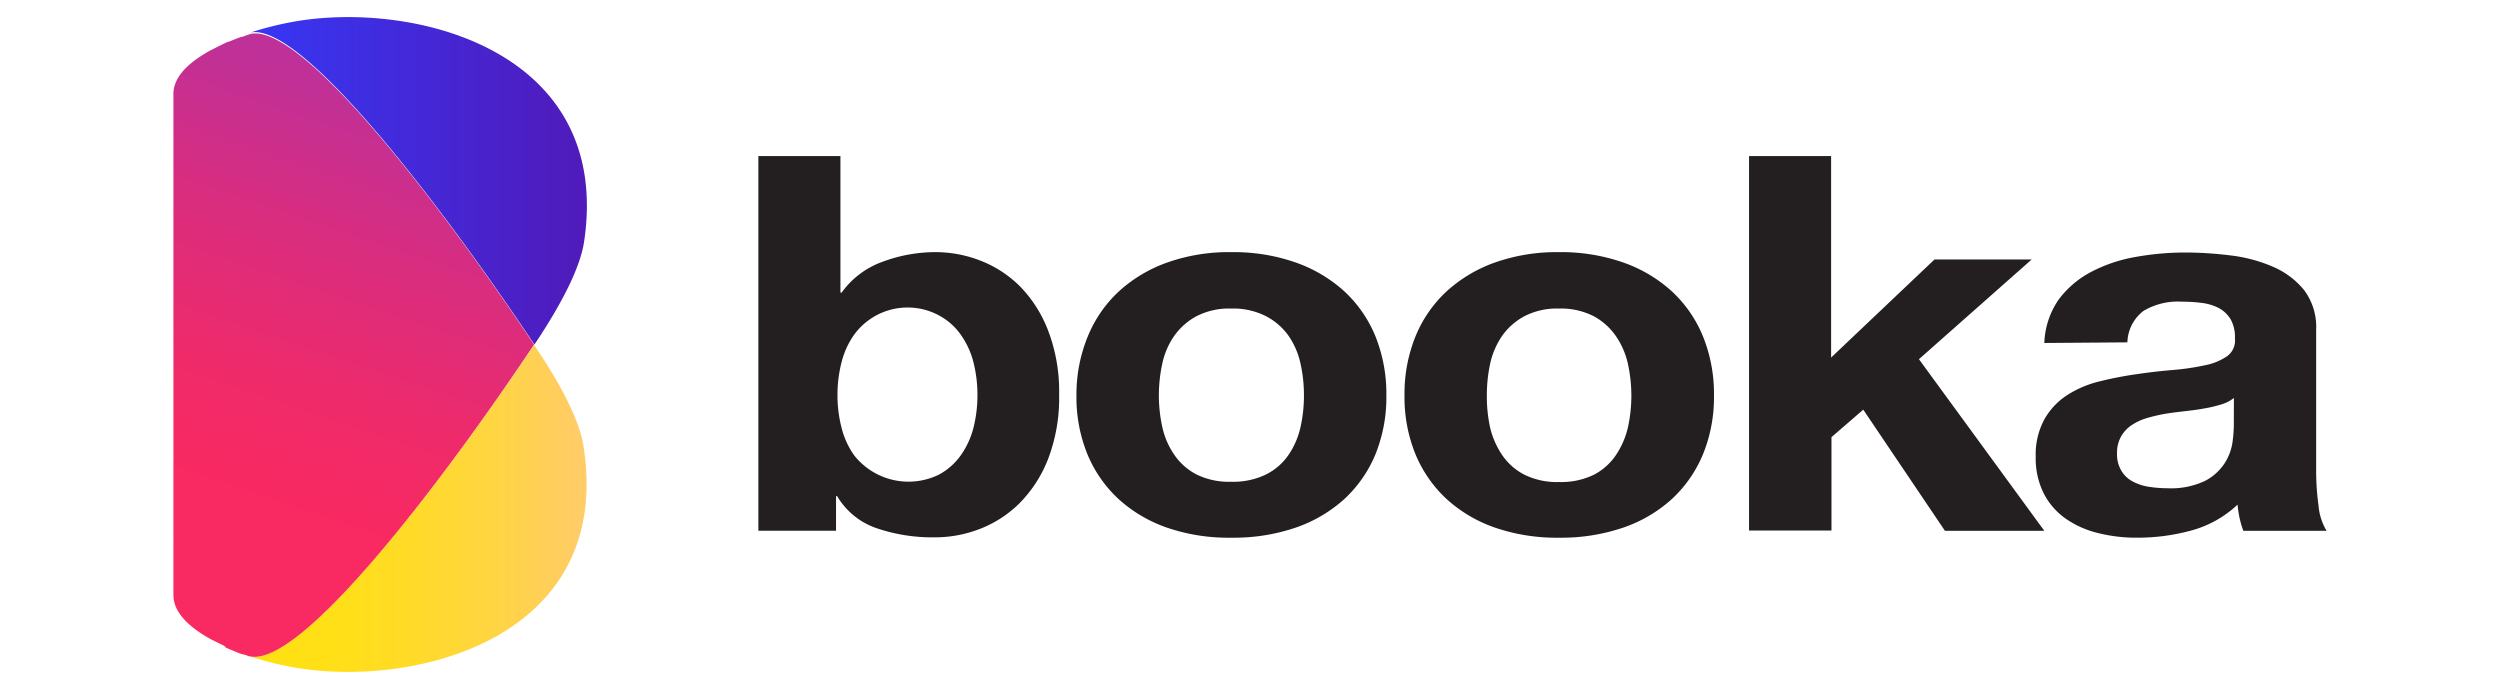
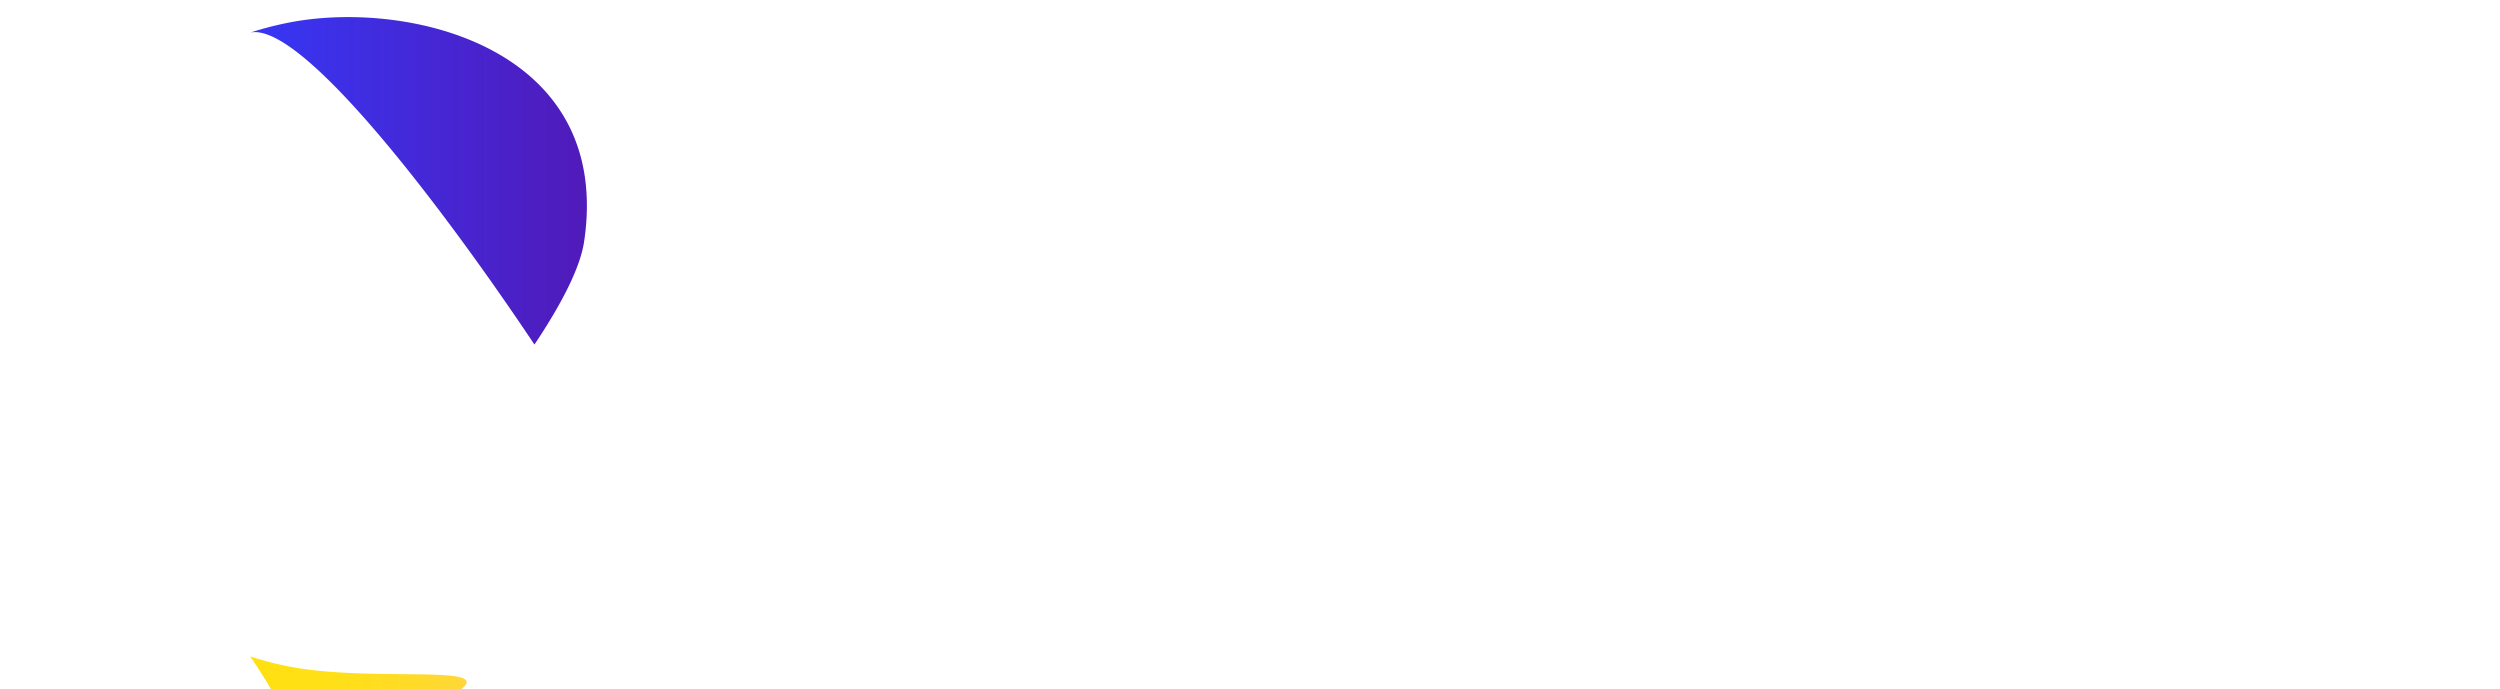
<svg xmlns="http://www.w3.org/2000/svg" viewBox="7.49 12.47 235.1 75.23" width="2500" height="689">
  <linearGradient id="a" gradientUnits="userSpaceOnUse" x1="16.09" x2="51.76" y1="67.96" y2="67.96">
    <stop offset=".08" stop-color="#ffe012" />
    <stop offset=".26" stop-color="#ffdf17" />
    <stop offset=".48" stop-color="#ffdb27" />
    <stop offset=".73" stop-color="#ffd541" />
    <stop offset=".99" stop-color="#ffcc65" />
    <stop offset="1" stop-color="#fc6" />
  </linearGradient>
  <linearGradient id="b" gradientUnits="userSpaceOnUse" x1="33.44" x2="16.71" y1="17.58" y2="67.07">
    <stop offset=".12" stop-color="#bf3098" />
    <stop offset=".43" stop-color="#d92d7f" />
    <stop offset=".78" stop-color="#f02a69" />
    <stop offset="1" stop-color="#f92961" />
  </linearGradient>
  <linearGradient id="c" gradientUnits="userSpaceOnUse" x1="15.88" x2="52.64" y1="32.21" y2="32.21">
    <stop offset=".1" stop-color="#3934ef" />
    <stop offset=".79" stop-color="#4b20c6" />
    <stop offset="1" stop-color="#511ab9" />
  </linearGradient>
  <g fill="#231f20">
-     <path d="M80.32 29.51v14.91h.13a9.38 9.38 0 0 1 4.45-3.36A16.49 16.49 0 0 1 90.73 40a13.55 13.55 0 0 1 4.86.92 12.57 12.57 0 0 1 4.33 2.81 14.15 14.15 0 0 1 3.08 4.84 18.61 18.61 0 0 1 1.2 7 18.61 18.61 0 0 1-1.2 7 14.15 14.15 0 0 1-3.12 4.84 12.57 12.57 0 0 1-4.33 2.81 13.55 13.55 0 0 1-4.86.92 18.94 18.94 0 0 1-6.43-1 8 8 0 0 1-4.3-3.5h-.12v3.78h-8.48V29.51zM94.84 52a9.1 9.1 0 0 0-1.39-3 6.9 6.9 0 0 0-2.37-2.09A7.22 7.22 0 0 0 81.83 49a8.89 8.89 0 0 0-1.38 3 14.17 14.17 0 0 0-.45 3.65 14 14 0 0 0 .45 3.55 8.89 8.89 0 0 0 1.38 3 7.56 7.56 0 0 0 9.25 2.09 7 7 0 0 0 2.37-2.09 9.1 9.1 0 0 0 1.39-3 14.45 14.45 0 0 0 .44-3.55 14.63 14.63 0 0 0-.44-3.65zM107.33 49.2a13.85 13.85 0 0 1 3.41-4.93 15.49 15.49 0 0 1 5.3-3.15A20.21 20.21 0 0 1 123 40a20.52 20.52 0 0 1 7 1.12 15.53 15.53 0 0 1 5.33 3.15 13.85 13.85 0 0 1 3.41 4.93 16.88 16.88 0 0 1 1.19 6.45 16.65 16.65 0 0 1-1.19 6.42 13.91 13.91 0 0 1-3.41 4.9 15.32 15.32 0 0 1-5.33 3.12 21 21 0 0 1-7 1.09 20.71 20.71 0 0 1-7-1.09 15.27 15.27 0 0 1-5.3-3.12 13.91 13.91 0 0 1-3.41-4.9 16.47 16.47 0 0 1-1.2-6.42 16.69 16.69 0 0 1 1.24-6.45zm8.14 9.92a8.57 8.57 0 0 0 1.3 3 6.62 6.62 0 0 0 2.42 2.15 8 8 0 0 0 3.79.8 8.15 8.15 0 0 0 3.82-.8 6.51 6.51 0 0 0 2.46-2.15 8.74 8.74 0 0 0 1.29-3 15.44 15.44 0 0 0 .38-3.47 15.77 15.77 0 0 0-.38-3.5 8.47 8.47 0 0 0-1.29-3A7 7 0 0 0 126.8 47a7.91 7.91 0 0 0-3.82-.84 7.76 7.76 0 0 0-3.79.84 7.08 7.08 0 0 0-2.42 2.14 8.32 8.32 0 0 0-1.3 3 16.39 16.39 0 0 0-.38 3.5 16 16 0 0 0 .38 3.48zM143.11 49.2a13.85 13.85 0 0 1 3.41-4.93 15.49 15.49 0 0 1 5.3-3.15 20.21 20.21 0 0 1 6.94-1.12 20.52 20.52 0 0 1 7 1.12 15.44 15.44 0 0 1 5.33 3.15 13.85 13.85 0 0 1 3.41 4.93 16.69 16.69 0 0 1 1.2 6.45 16.47 16.47 0 0 1-1.2 6.42 13.91 13.91 0 0 1-3.41 4.9 15.23 15.23 0 0 1-5.33 3.12 21 21 0 0 1-7 1.09 20.71 20.71 0 0 1-6.94-1.09 15.27 15.27 0 0 1-5.3-3.12 13.91 13.91 0 0 1-3.41-4.9 16.47 16.47 0 0 1-1.2-6.42 16.69 16.69 0 0 1 1.2-6.45zm8.14 9.92a9 9 0 0 0 1.3 3A6.57 6.57 0 0 0 155 64.3a8 8 0 0 0 3.78.8 8.15 8.15 0 0 0 3.82-.8 6.51 6.51 0 0 0 2.4-2.15 9 9 0 0 0 1.3-3 16 16 0 0 0 .38-3.47 16.39 16.39 0 0 0-.38-3.5 8.67 8.67 0 0 0-1.3-3 7 7 0 0 0-2.42-2.18 7.91 7.91 0 0 0-3.82-.84A7.71 7.71 0 0 0 155 47a7 7 0 0 0-2.43 2.14 8.67 8.67 0 0 0-1.3 3 16.38 16.38 0 0 0-.37 3.5 16 16 0 0 0 .35 3.48zM188.49 29.51v22l11.29-10.71h10.61l-12.31 10.89 13.69 18.74h-10.85L192 57.2l-3.47 3v10.2h-9V29.51z" />
-     <path d="M211.77 49.92a8.85 8.85 0 0 1 1.58-4.76 10.5 10.5 0 0 1 3.53-3 16.47 16.47 0 0 1 4.83-1.63 30.64 30.64 0 0 1 5.4-.49 40.14 40.14 0 0 1 5 .32 16.43 16.43 0 0 1 4.61 1.23 8.89 8.89 0 0 1 3.41 2.55 6.68 6.68 0 0 1 1.32 4.33v15.37a27.81 27.81 0 0 0 .26 3.84 6.34 6.34 0 0 0 .88 2.75h-9.09a10.76 10.76 0 0 1-.41-1.4 11.67 11.67 0 0 1-.22-1.46 11.93 11.93 0 0 1-5 2.81 22.31 22.31 0 0 1-5.93.8 17.18 17.18 0 0 1-4.35-.52 10.43 10.43 0 0 1-3.54-1.6 7.54 7.54 0 0 1-2.36-2.75 8.57 8.57 0 0 1-.86-4 8 8 0 0 1 1-4.15 7.62 7.62 0 0 1 2.53-2.61 11.66 11.66 0 0 1 3.53-1.46 39.37 39.37 0 0 1 4-.77c1.34-.2 2.67-.35 4-.46a26.45 26.45 0 0 0 3.47-.52 6.36 6.36 0 0 0 2.4-1 2.11 2.11 0 0 0 .82-1.92 3.92 3.92 0 0 0-.47-2.09 3.4 3.4 0 0 0-1.26-1.21 5.61 5.61 0 0 0-1.83-.57 17.48 17.48 0 0 0-2.24-.14 7.31 7.31 0 0 0-4.17 1 4.46 4.46 0 0 0-1.77 3.44zm20.7 6a4 4 0 0 1-1.42.72 14.49 14.49 0 0 1-1.83.43c-.65.12-1.33.21-2.05.29s-1.43.17-2.14.28a18.56 18.56 0 0 0-2 .46 6.11 6.11 0 0 0-1.71.78 3.69 3.69 0 0 0-1.16 1.23 3.62 3.62 0 0 0-.45 1.89 3.45 3.45 0 0 0 .45 1.83 3.16 3.16 0 0 0 1.2 1.18 5.61 5.61 0 0 0 1.76.6 13 13 0 0 0 2.09.17 8.67 8.67 0 0 0 4.1-.8 5.7 5.7 0 0 0 2.14-1.92 5.79 5.79 0 0 0 .86-2.26 15 15 0 0 0 .15-1.84z" />
-   </g>
-   <path d="M20.42 85.3a34.62 34.62 0 0 1-4.55-1.16c5.75 1.17 21.49-19.82 31-34l.42.62c2.74 4.12 4.63 7.85 5 10.58C55.49 82.4 33.44 87.7 20.42 85.3z" fill="url(#a)" />
-   <path d="M46.87 50.09c-9.5 14.23-25.25 35.22-31 34.05-.19 0-.37-.12-.55-.18h-.08l-.17-.06h-.11l-.17-.07-.18-.06-.13-.06-.37-.15-.24-.1a3.89 3.89 0 0 1-.38-.16l-.27-.12-.16-.18-1.4-.69c-2.06-1.12-4.14-2.75-4.17-4.82v-.05-6.17a1.08 1.08 0 0 0 0-.18v-5.48-3a4.17 4.17 0 0 0 0-.5v-3-9-12a4.17 4.17 0 0 0 0-.5v-3-5.49a.54.54 0 0 0 0-.18v-6.21c0-2 1.88-3.52 3.81-4.63.6-.32 1.21-.62 1.78-.9l.15-.07.22-.1h.09l.13-.06.43-.17.21-.09.38-.14.17-.07h.11l.92-.32c5.75-1.3 21.48 19.68 30.98 33.91z" fill="url(#b)" />
+     </g>
+   <path d="M20.42 85.3a34.62 34.62 0 0 1-4.55-1.16l.42.62c2.74 4.12 4.63 7.85 5 10.58C55.49 82.4 33.44 87.7 20.42 85.3z" fill="url(#a)" />
  <path d="M52.33 38.87c-.41 2.74-2.3 6.46-5 10.59-.14.21-.28.41-.42.63-9.5-14.23-25.23-35.21-31-34.07a36 36 0 0 1 4.54-1.15c12.99-2.4 35.04 2.9 31.88 24z" fill="url(#c)" />
</svg>